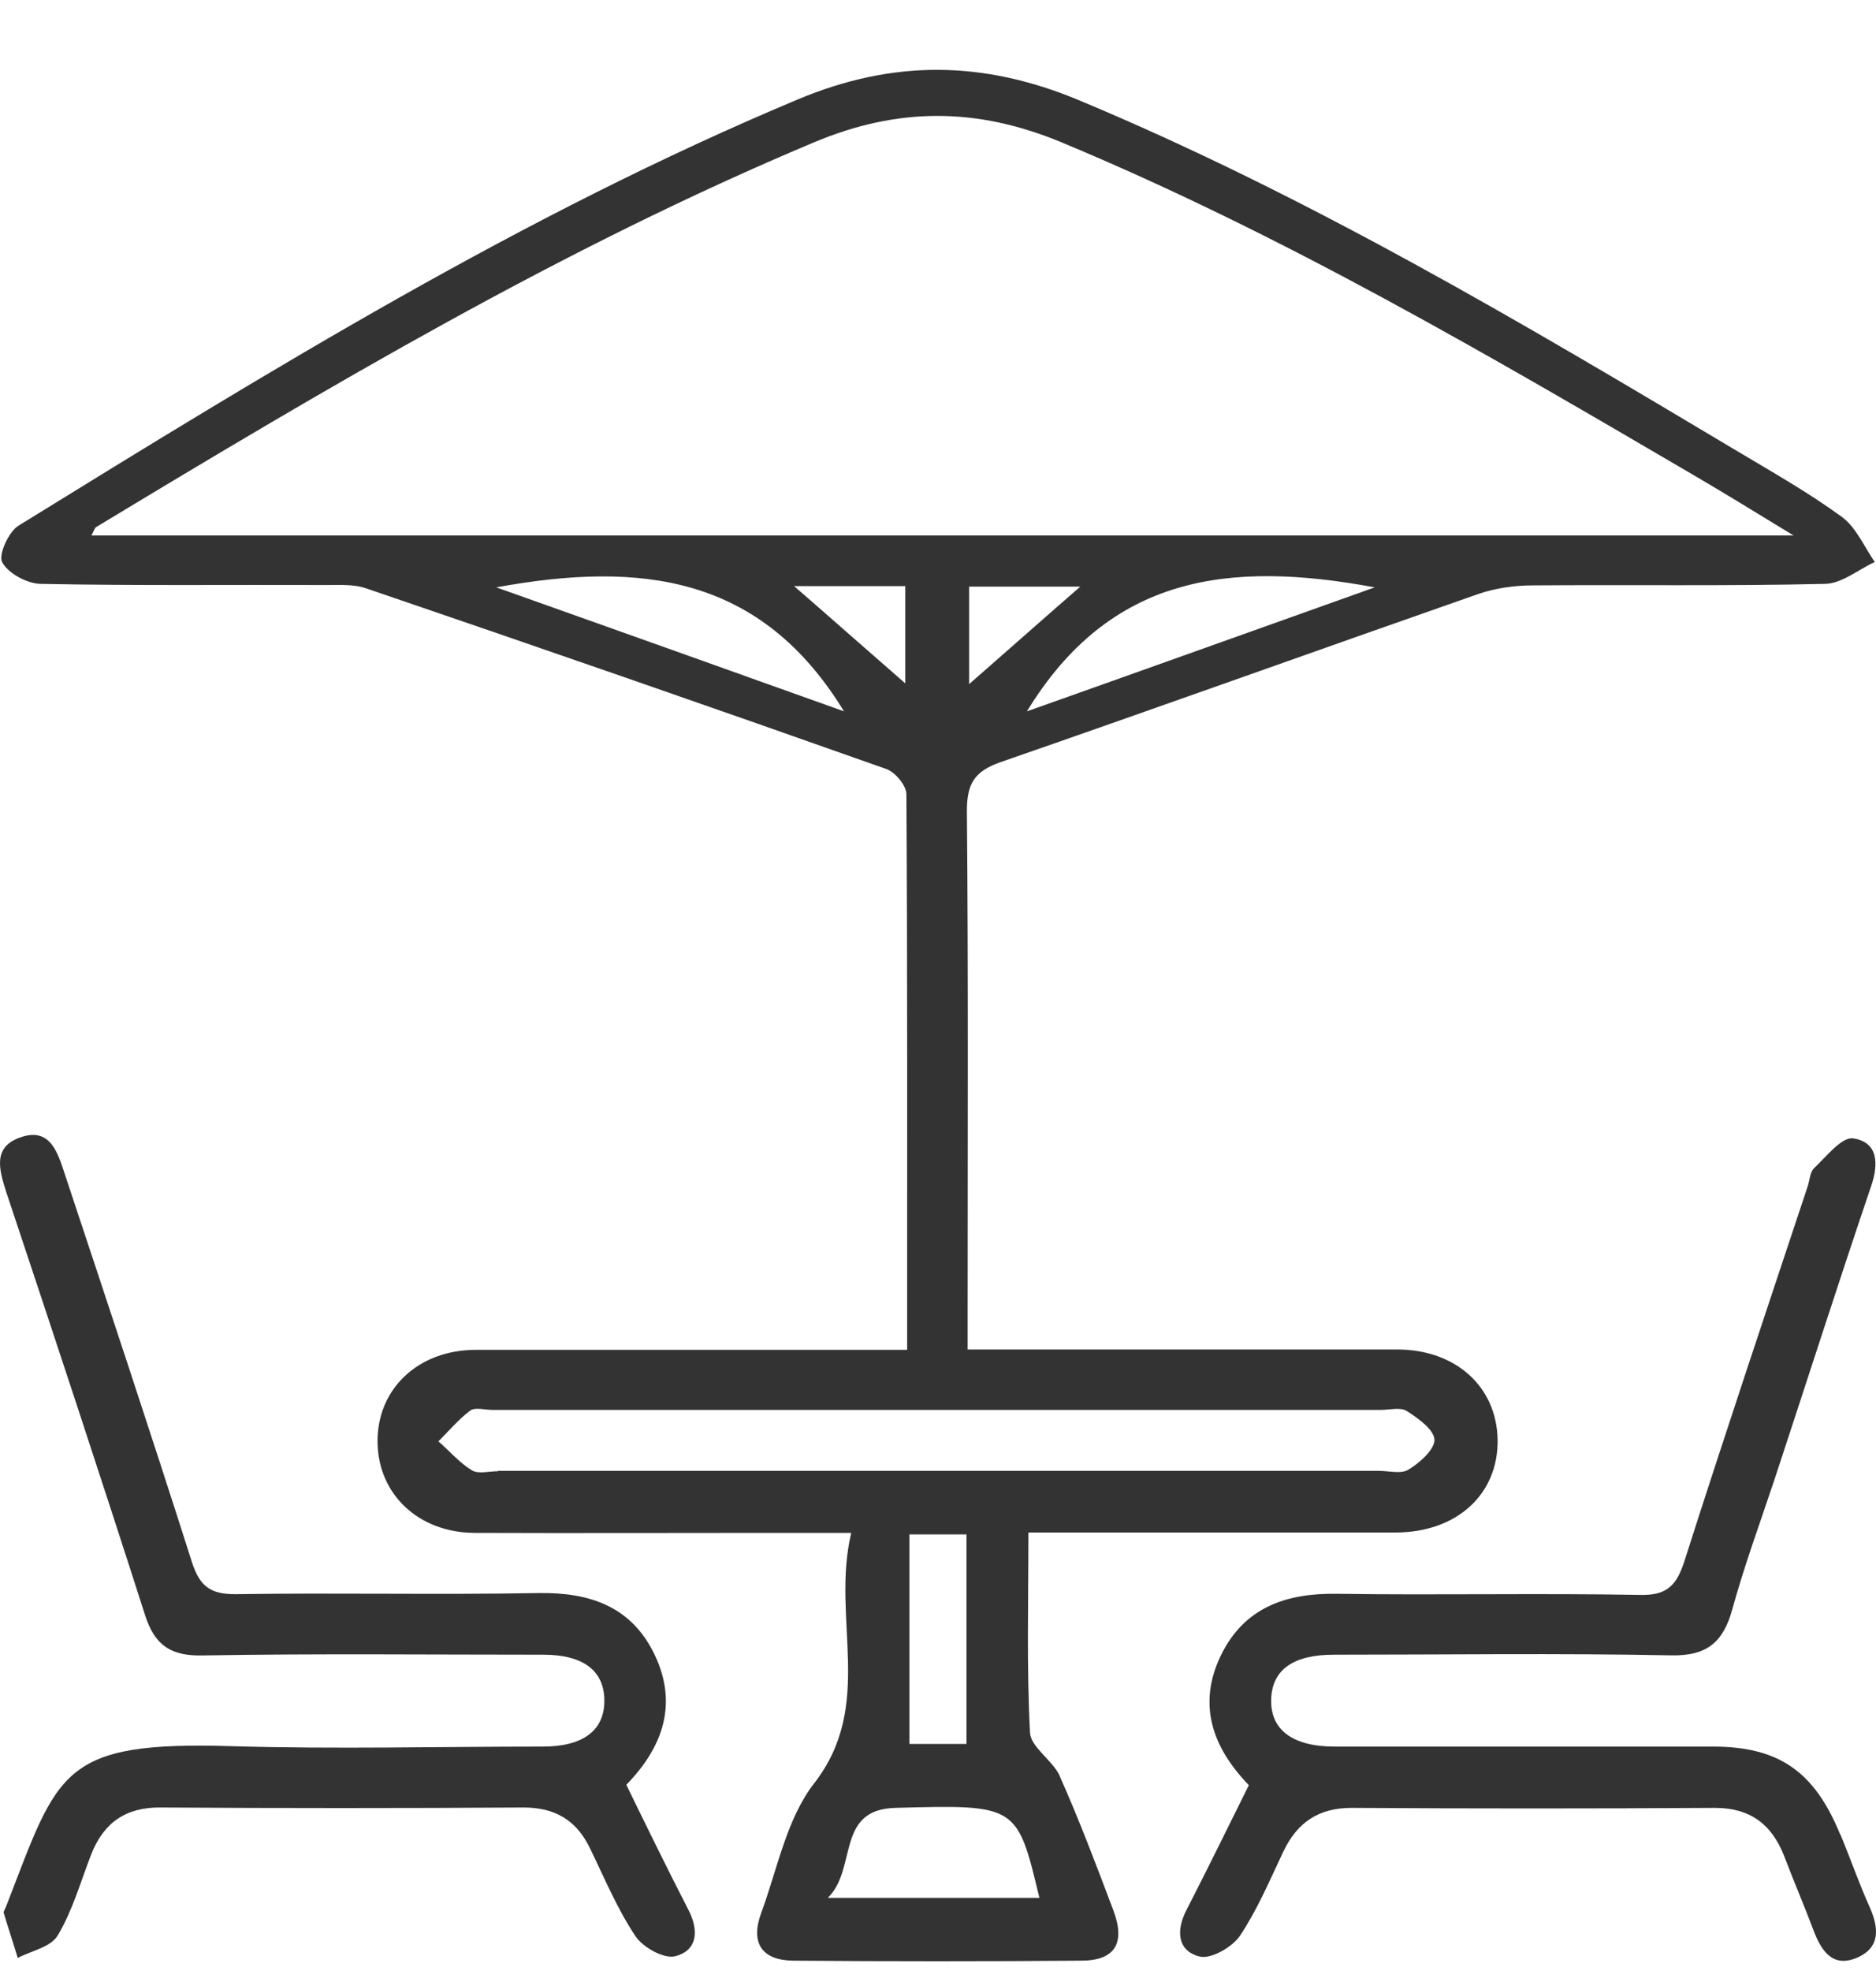
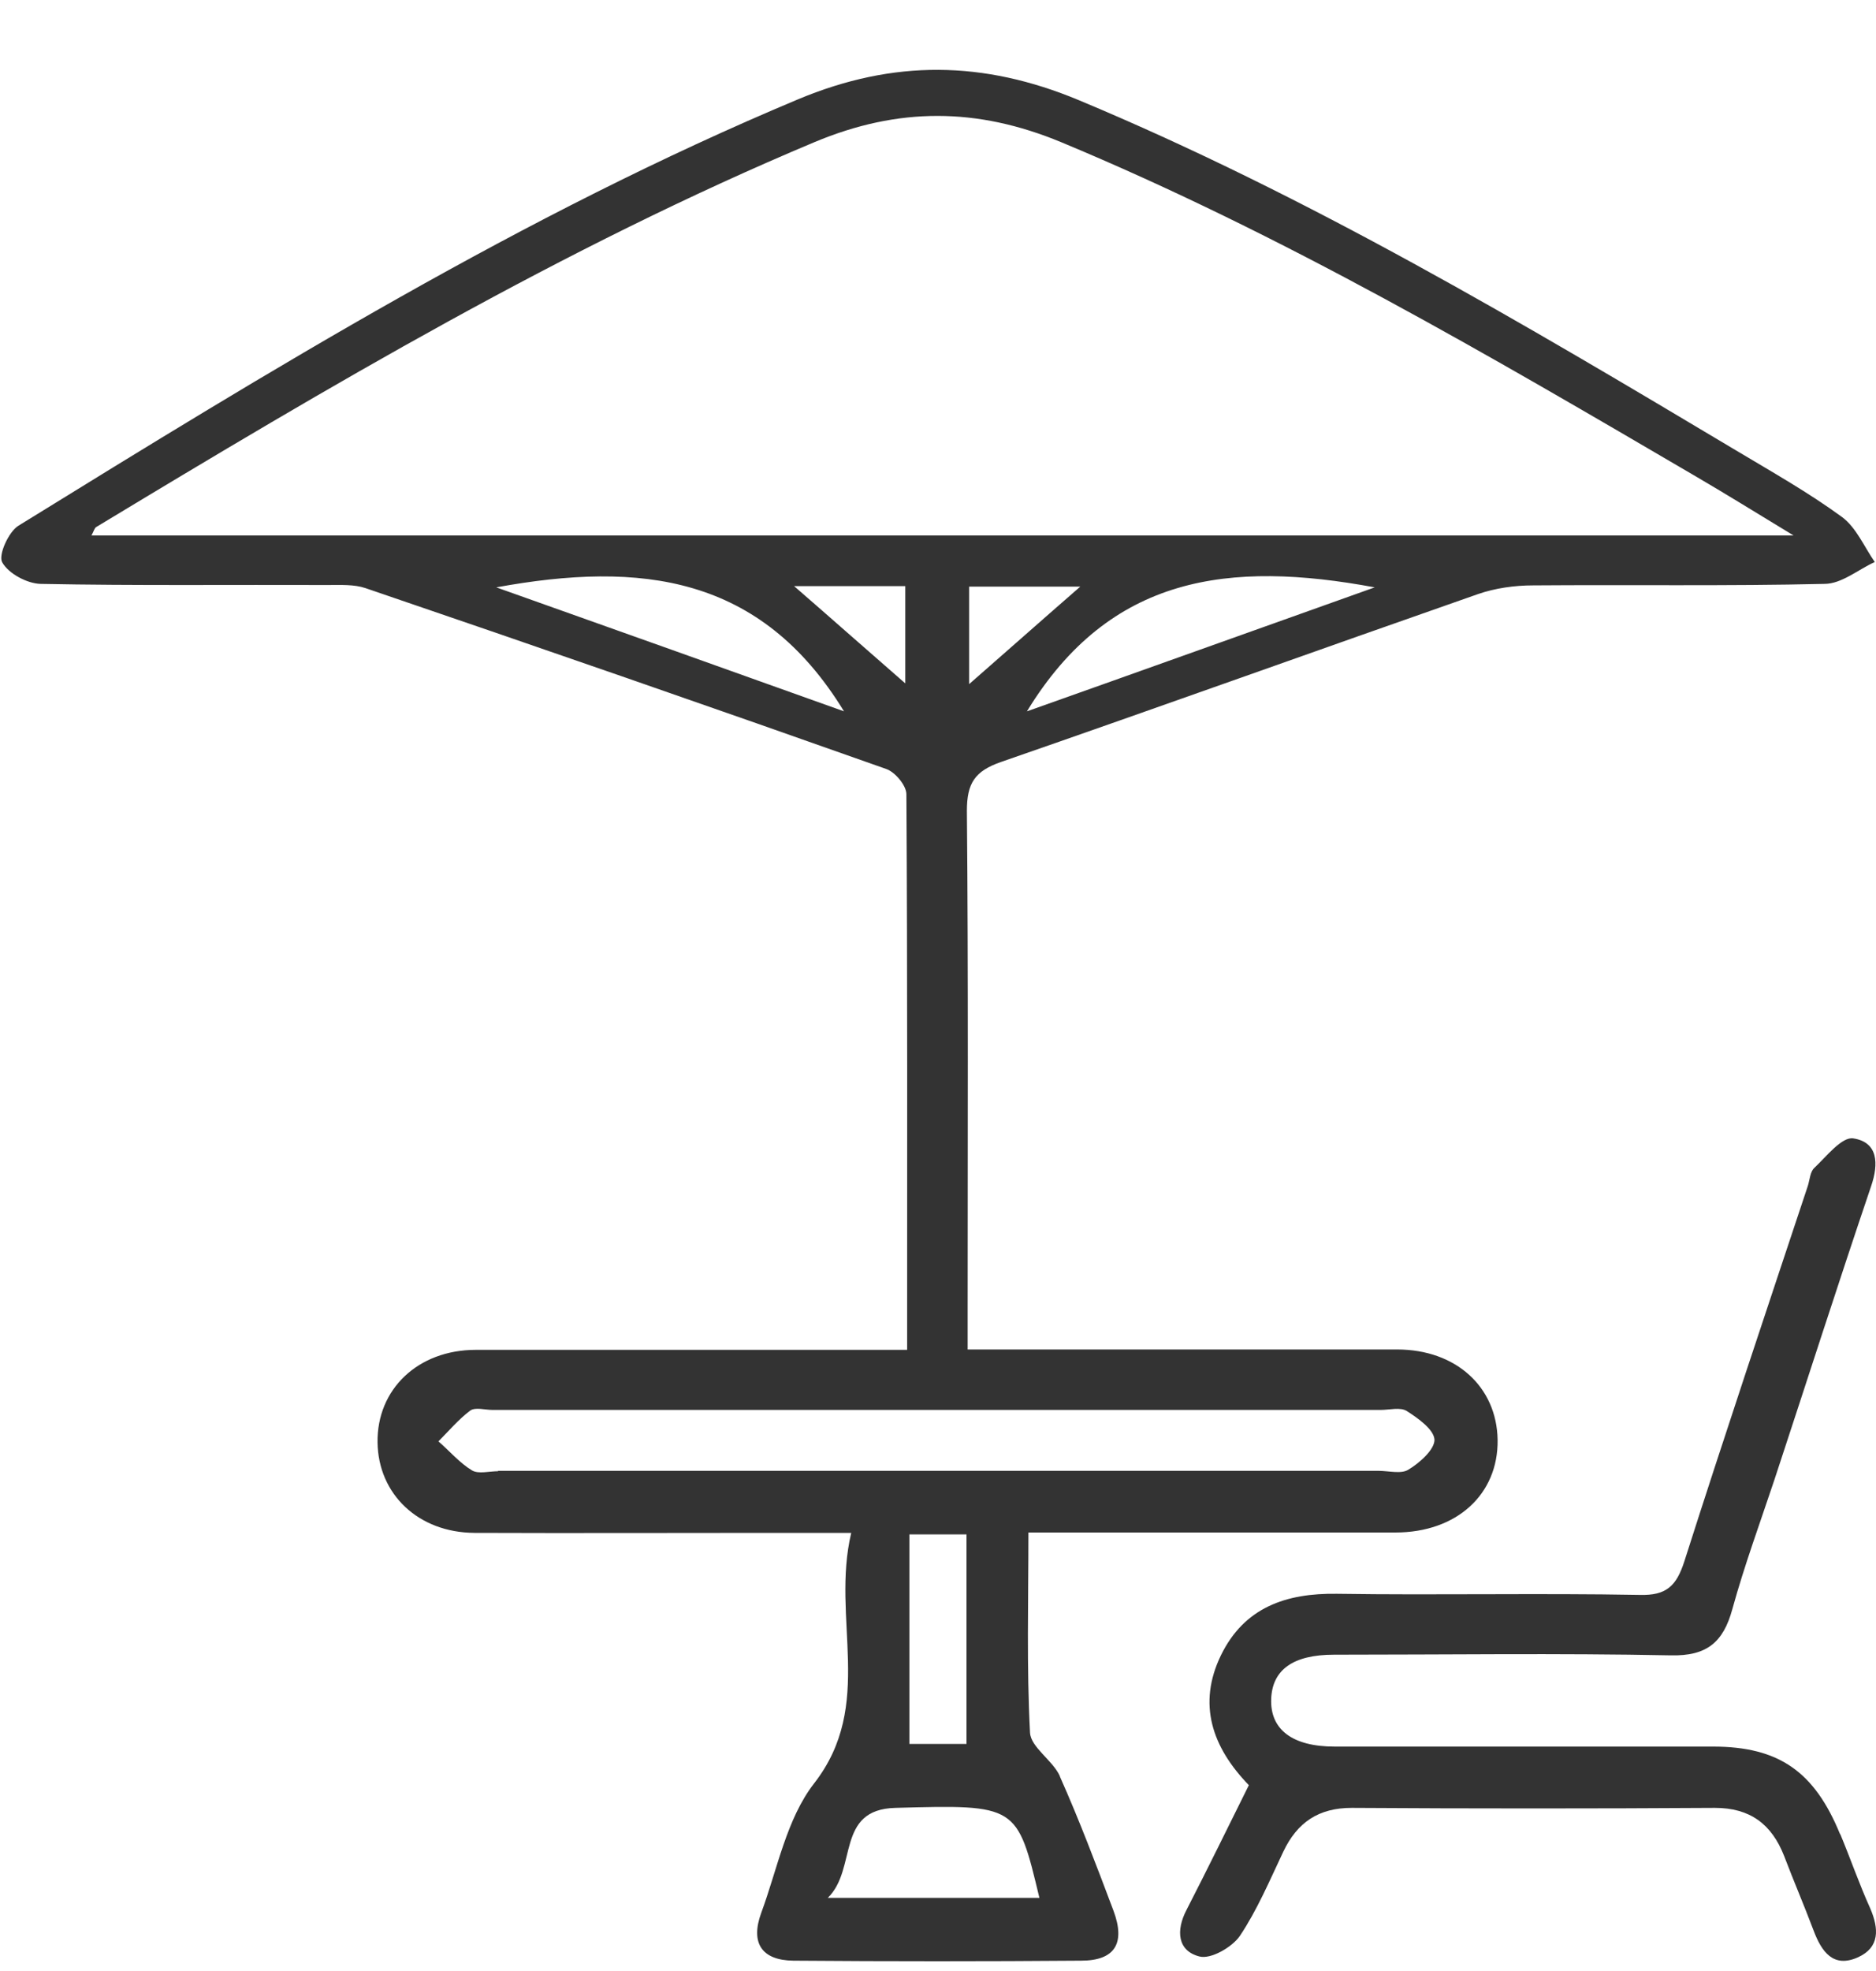
<svg xmlns="http://www.w3.org/2000/svg" width="20" height="21" viewBox="0 0 20 21" fill="none">
  <path d="M8.825 20.221C9.143 19.911 8.905 19.278 9.546 19.262C10.844 19.226 10.844 19.23 11.081 20.221H8.825ZM10.304 18.581H9.695V16.348H10.304V18.581ZM5.311 15.675C5.218 15.675 5.101 15.707 5.033 15.667C4.9 15.587 4.795 15.462 4.674 15.357C4.787 15.244 4.888 15.123 5.012 15.03C5.065 14.99 5.17 15.022 5.25 15.022H14.72C14.813 15.022 14.93 14.99 14.998 15.034C15.119 15.111 15.289 15.232 15.293 15.341C15.293 15.445 15.135 15.587 15.014 15.659C14.938 15.707 14.805 15.671 14.696 15.671C13.112 15.671 11.525 15.671 9.941 15.671H5.307M0.975 5.705C0.999 5.661 1.007 5.629 1.023 5.617C3.505 4.118 6 2.639 8.684 1.514C9.578 1.14 10.416 1.144 11.311 1.514C13.677 2.498 15.877 3.787 18.081 5.077C18.391 5.258 18.698 5.448 19.121 5.705H0.975ZM9.651 7.281C9.244 6.927 8.889 6.612 8.466 6.245H9.651V7.281ZM5.291 6.258C6.834 5.976 8.111 6.129 8.998 7.579C7.749 7.132 6.572 6.713 5.291 6.258ZM10.948 7.579C11.835 6.125 13.108 5.971 14.656 6.258C13.378 6.713 12.198 7.136 10.948 7.579ZM10.332 7.289V6.25H11.517C11.105 6.608 10.751 6.923 10.332 7.289ZM11.299 18.923C11.222 18.754 10.989 18.617 10.981 18.46C10.944 17.759 10.964 17.058 10.964 16.328C12.298 16.328 13.588 16.328 14.877 16.328C15.53 16.328 15.974 15.921 15.966 15.341C15.957 14.777 15.522 14.378 14.894 14.378C13.523 14.378 12.149 14.378 10.779 14.378H10.316V13.975C10.316 12.197 10.324 10.416 10.308 8.639C10.308 8.345 10.392 8.216 10.67 8.119C12.367 7.531 14.059 6.923 15.756 6.33C15.941 6.266 16.147 6.237 16.344 6.237C17.38 6.229 18.416 6.245 19.451 6.221C19.633 6.221 19.81 6.068 19.987 5.988C19.874 5.826 19.79 5.621 19.637 5.508C19.278 5.246 18.891 5.028 18.508 4.799C16.232 3.441 13.955 2.091 11.501 1.067C10.485 0.644 9.526 0.632 8.506 1.059C5.581 2.284 2.889 3.94 0.197 5.601C0.092 5.665 -0.021 5.915 0.024 5.992C0.092 6.113 0.29 6.217 0.431 6.221C1.454 6.241 2.474 6.229 3.497 6.233C3.63 6.233 3.775 6.225 3.896 6.266C5.75 6.898 7.6 7.539 9.445 8.192C9.542 8.224 9.663 8.369 9.663 8.462C9.675 10.416 9.671 12.367 9.671 14.382H9.187C7.817 14.382 6.443 14.382 5.073 14.382C4.456 14.382 4.017 14.801 4.025 15.369C4.033 15.921 4.46 16.328 5.057 16.332C6.121 16.336 7.181 16.332 8.244 16.332H9.075C8.857 17.247 9.332 18.162 8.68 19C8.385 19.379 8.289 19.911 8.115 20.382C7.999 20.7 8.119 20.886 8.458 20.89C9.482 20.898 10.501 20.898 11.525 20.89C11.887 20.89 12 20.704 11.871 20.358C11.69 19.878 11.508 19.395 11.299 18.927" fill="#333333" />
-   <path d="M6.681 19.012C7.076 18.605 7.225 18.145 6.979 17.63C6.734 17.118 6.29 16.965 5.746 16.973C4.67 16.993 3.598 16.969 2.522 16.985C2.24 16.989 2.127 16.9 2.043 16.634C1.604 15.256 1.148 13.886 0.693 12.516C0.616 12.282 0.536 12 0.209 12.121C-0.081 12.226 -0.008 12.467 0.068 12.705C0.568 14.204 1.064 15.703 1.547 17.21C1.652 17.537 1.829 17.646 2.164 17.638C3.373 17.617 4.582 17.63 5.791 17.63C6.222 17.63 6.443 17.803 6.443 18.121C6.443 18.436 6.218 18.609 5.787 18.609C4.686 18.609 3.582 18.637 2.482 18.605C0.64 18.548 0.624 18.871 0.068 20.305C0.06 20.33 0.036 20.362 0.04 20.382C0.088 20.543 0.141 20.7 0.189 20.861C0.334 20.785 0.544 20.745 0.616 20.62C0.773 20.358 0.858 20.052 0.971 19.761C1.104 19.419 1.342 19.254 1.712 19.258C3.002 19.266 4.291 19.266 5.581 19.258C5.915 19.258 6.145 19.391 6.29 19.693C6.443 20.007 6.58 20.338 6.774 20.628C6.854 20.749 7.084 20.878 7.205 20.841C7.439 20.777 7.451 20.563 7.338 20.346C7.116 19.915 6.903 19.479 6.677 19.016" fill="#333333" />
  <path d="M19.616 19.54C19.343 18.875 18.964 18.609 18.262 18.609C16.916 18.609 15.575 18.609 14.229 18.609C13.777 18.609 13.54 18.427 13.552 18.101C13.564 17.791 13.785 17.63 14.221 17.63C15.418 17.63 16.614 17.613 17.811 17.637C18.194 17.646 18.371 17.5 18.468 17.146C18.597 16.678 18.766 16.219 18.919 15.76C19.262 14.72 19.596 13.676 19.947 12.641C20.032 12.395 20.02 12.169 19.758 12.129C19.637 12.109 19.471 12.322 19.343 12.443C19.298 12.483 19.294 12.568 19.274 12.633C18.831 13.966 18.383 15.3 17.956 16.638C17.872 16.896 17.767 17.001 17.481 16.993C16.405 16.973 15.329 16.997 14.253 16.981C13.709 16.973 13.265 17.126 13.016 17.637C12.766 18.153 12.919 18.613 13.314 19.02C13.084 19.483 12.871 19.918 12.649 20.35C12.536 20.567 12.552 20.785 12.786 20.845C12.907 20.878 13.133 20.748 13.217 20.628C13.403 20.35 13.536 20.035 13.681 19.729C13.83 19.415 14.059 19.262 14.41 19.262C15.7 19.27 16.993 19.27 18.283 19.262C18.657 19.262 18.887 19.435 19.02 19.773C19.121 20.039 19.234 20.301 19.334 20.567C19.419 20.793 19.544 20.974 19.81 20.853C20.04 20.748 20.032 20.551 19.939 20.334C19.822 20.076 19.729 19.806 19.62 19.544" fill="#333333" />
</svg>